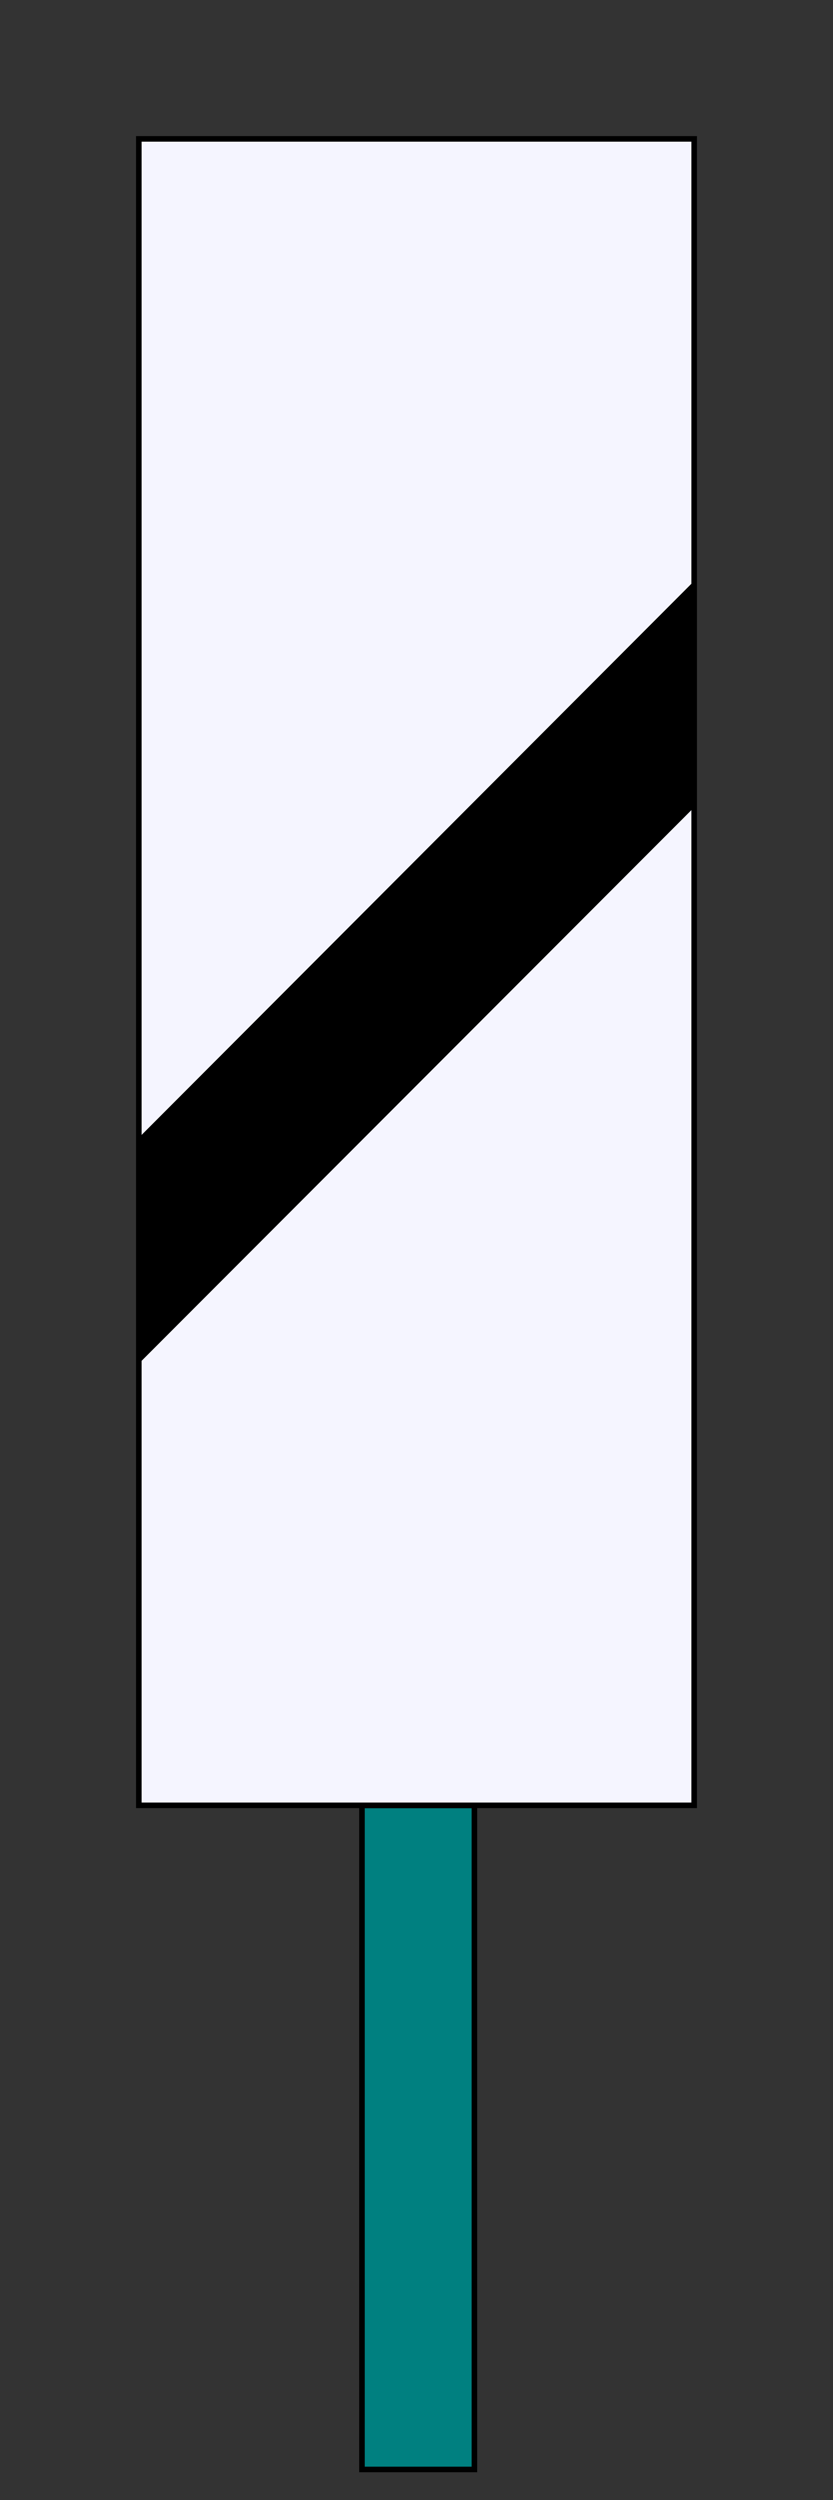
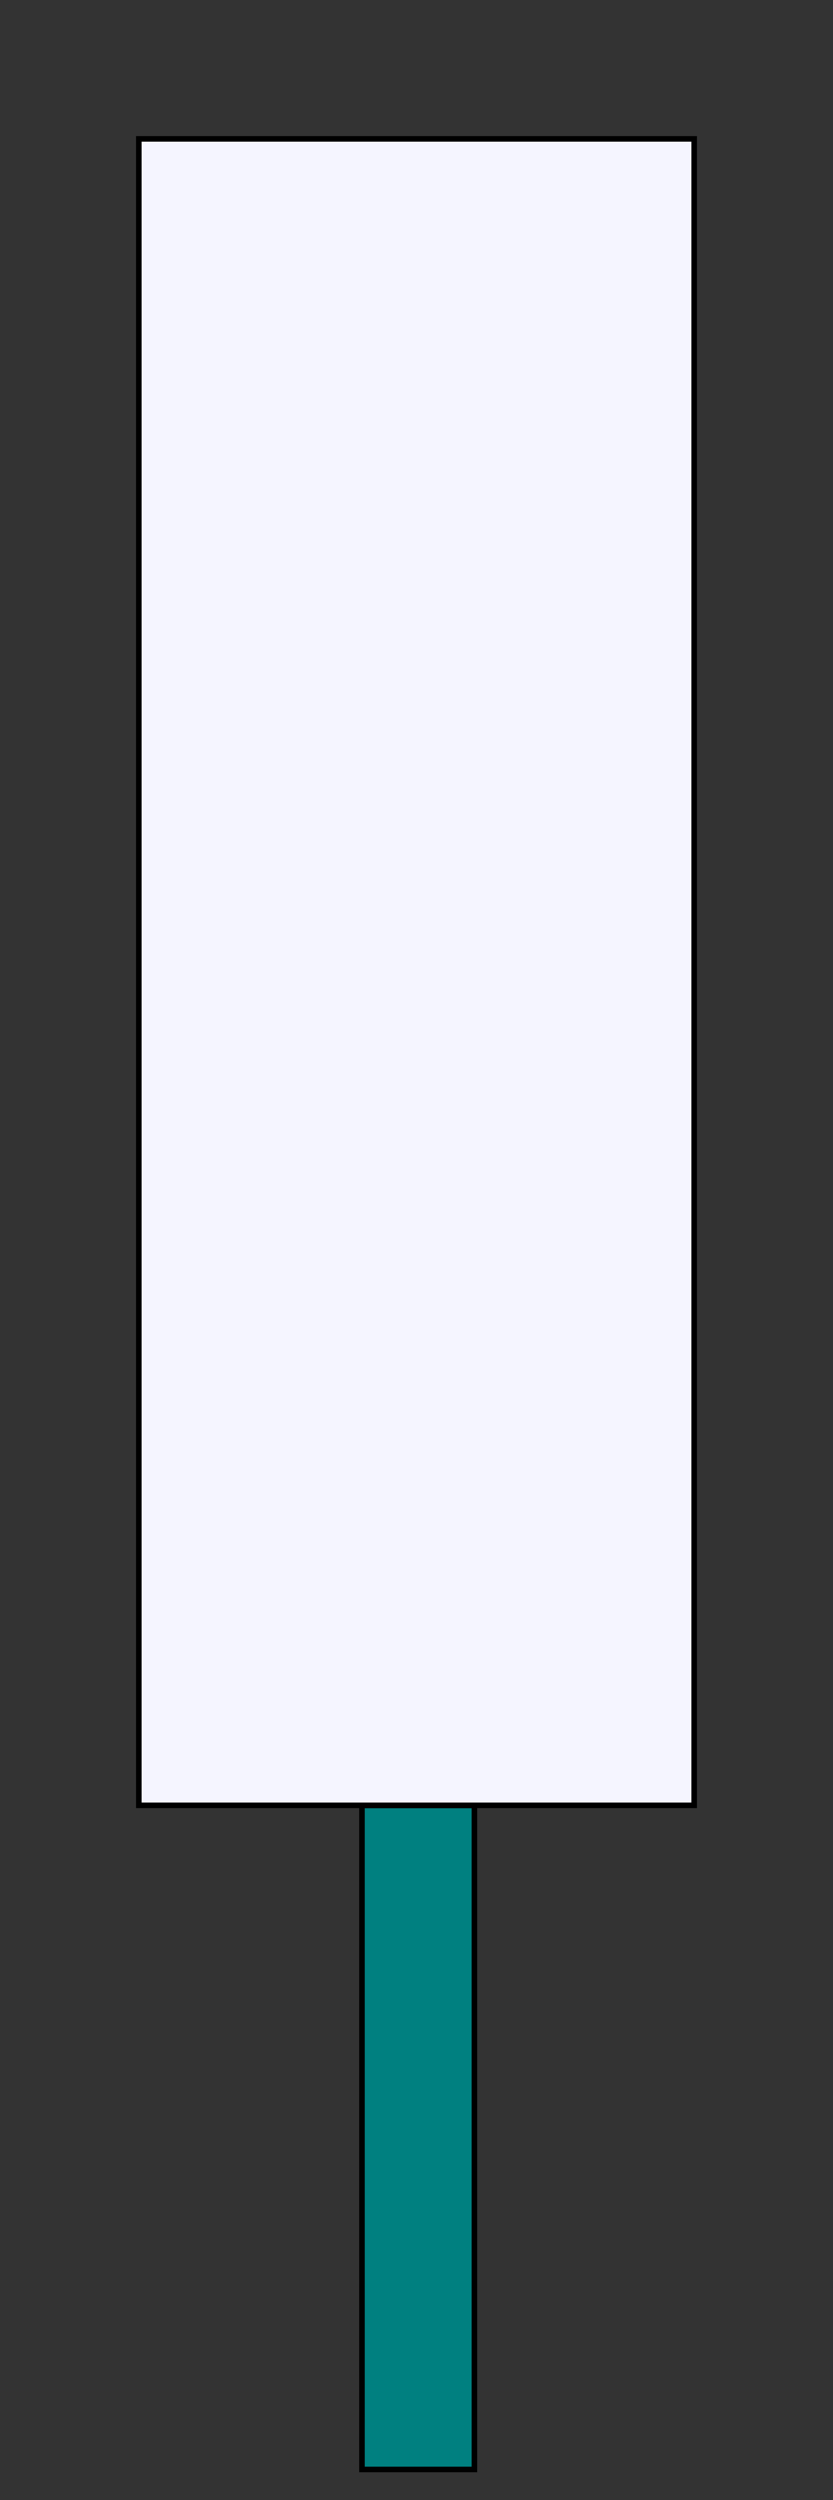
<svg xmlns="http://www.w3.org/2000/svg" xmlns:ns1="http://sodipodi.sourceforge.net/DTD/sodipodi-0.dtd" xmlns:ns2="http://www.inkscape.org/namespaces/inkscape" width="300" height="900" id="svg2" ns1:version="0.32" ns2:version="0.44" version="1.0" ns1:docbase="D:\Wiki" ns1:docname="Pantalla 01.svg">
  <rect width="100%" height="100%" fill="#333333" stroke="none" />
  <defs id="defs4" />
  <ns1:namedview id="base" pagecolor="#ffffff" bordercolor="#666666" borderopacity="1.0" ns2:pageopacity="0.0" ns2:pageshadow="2" ns2:zoom="0.76" ns2:cx="150" ns2:cy="450" ns2:document-units="px" ns2:current-layer="layer1" gridspacingx="10px" gridspacingy="10px" showgrid="true" height="900px" width="300px" ns2:window-width="1316" ns2:window-height="881" ns2:window-x="29" ns2:window-y="-4" />
  <g ns2:label="Capa 1" ns2:groupmode="layer" id="layer1">
    <rect style="opacity:1;fill:teal;fill-opacity:1;fill-rule:evenodd;stroke:black;stroke-width:2;stroke-linecap:square;stroke-miterlimit:4;stroke-dasharray:none;stroke-dashoffset:0;stroke-opacity:1" id="rect21582" width="40.49" height="239.054" x="130.362" y="649.946" />
    <rect style="opacity:1;fill:#f5f5ff;fill-opacity:1;fill-rule:evenodd;stroke:black;stroke-width:2;stroke-linecap:square;stroke-miterlimit:4;stroke-dasharray:none;stroke-dashoffset:0;stroke-opacity:1" id="rect1872" width="200" height="599.918" x="50" y="50" />
-     <path style="fill:black;fill-opacity:1;fill-rule:evenodd;stroke:black;stroke-width:1px;stroke-linecap:butt;stroke-linejoin:miter;stroke-opacity:1" d="M 249.867,209.995 L 50.245,410.039 L 50.373,489.817 L 249.964,289.964 L 249.867,209.995 z " id="path1874" ns1:nodetypes="ccccc" />
  </g>
</svg>